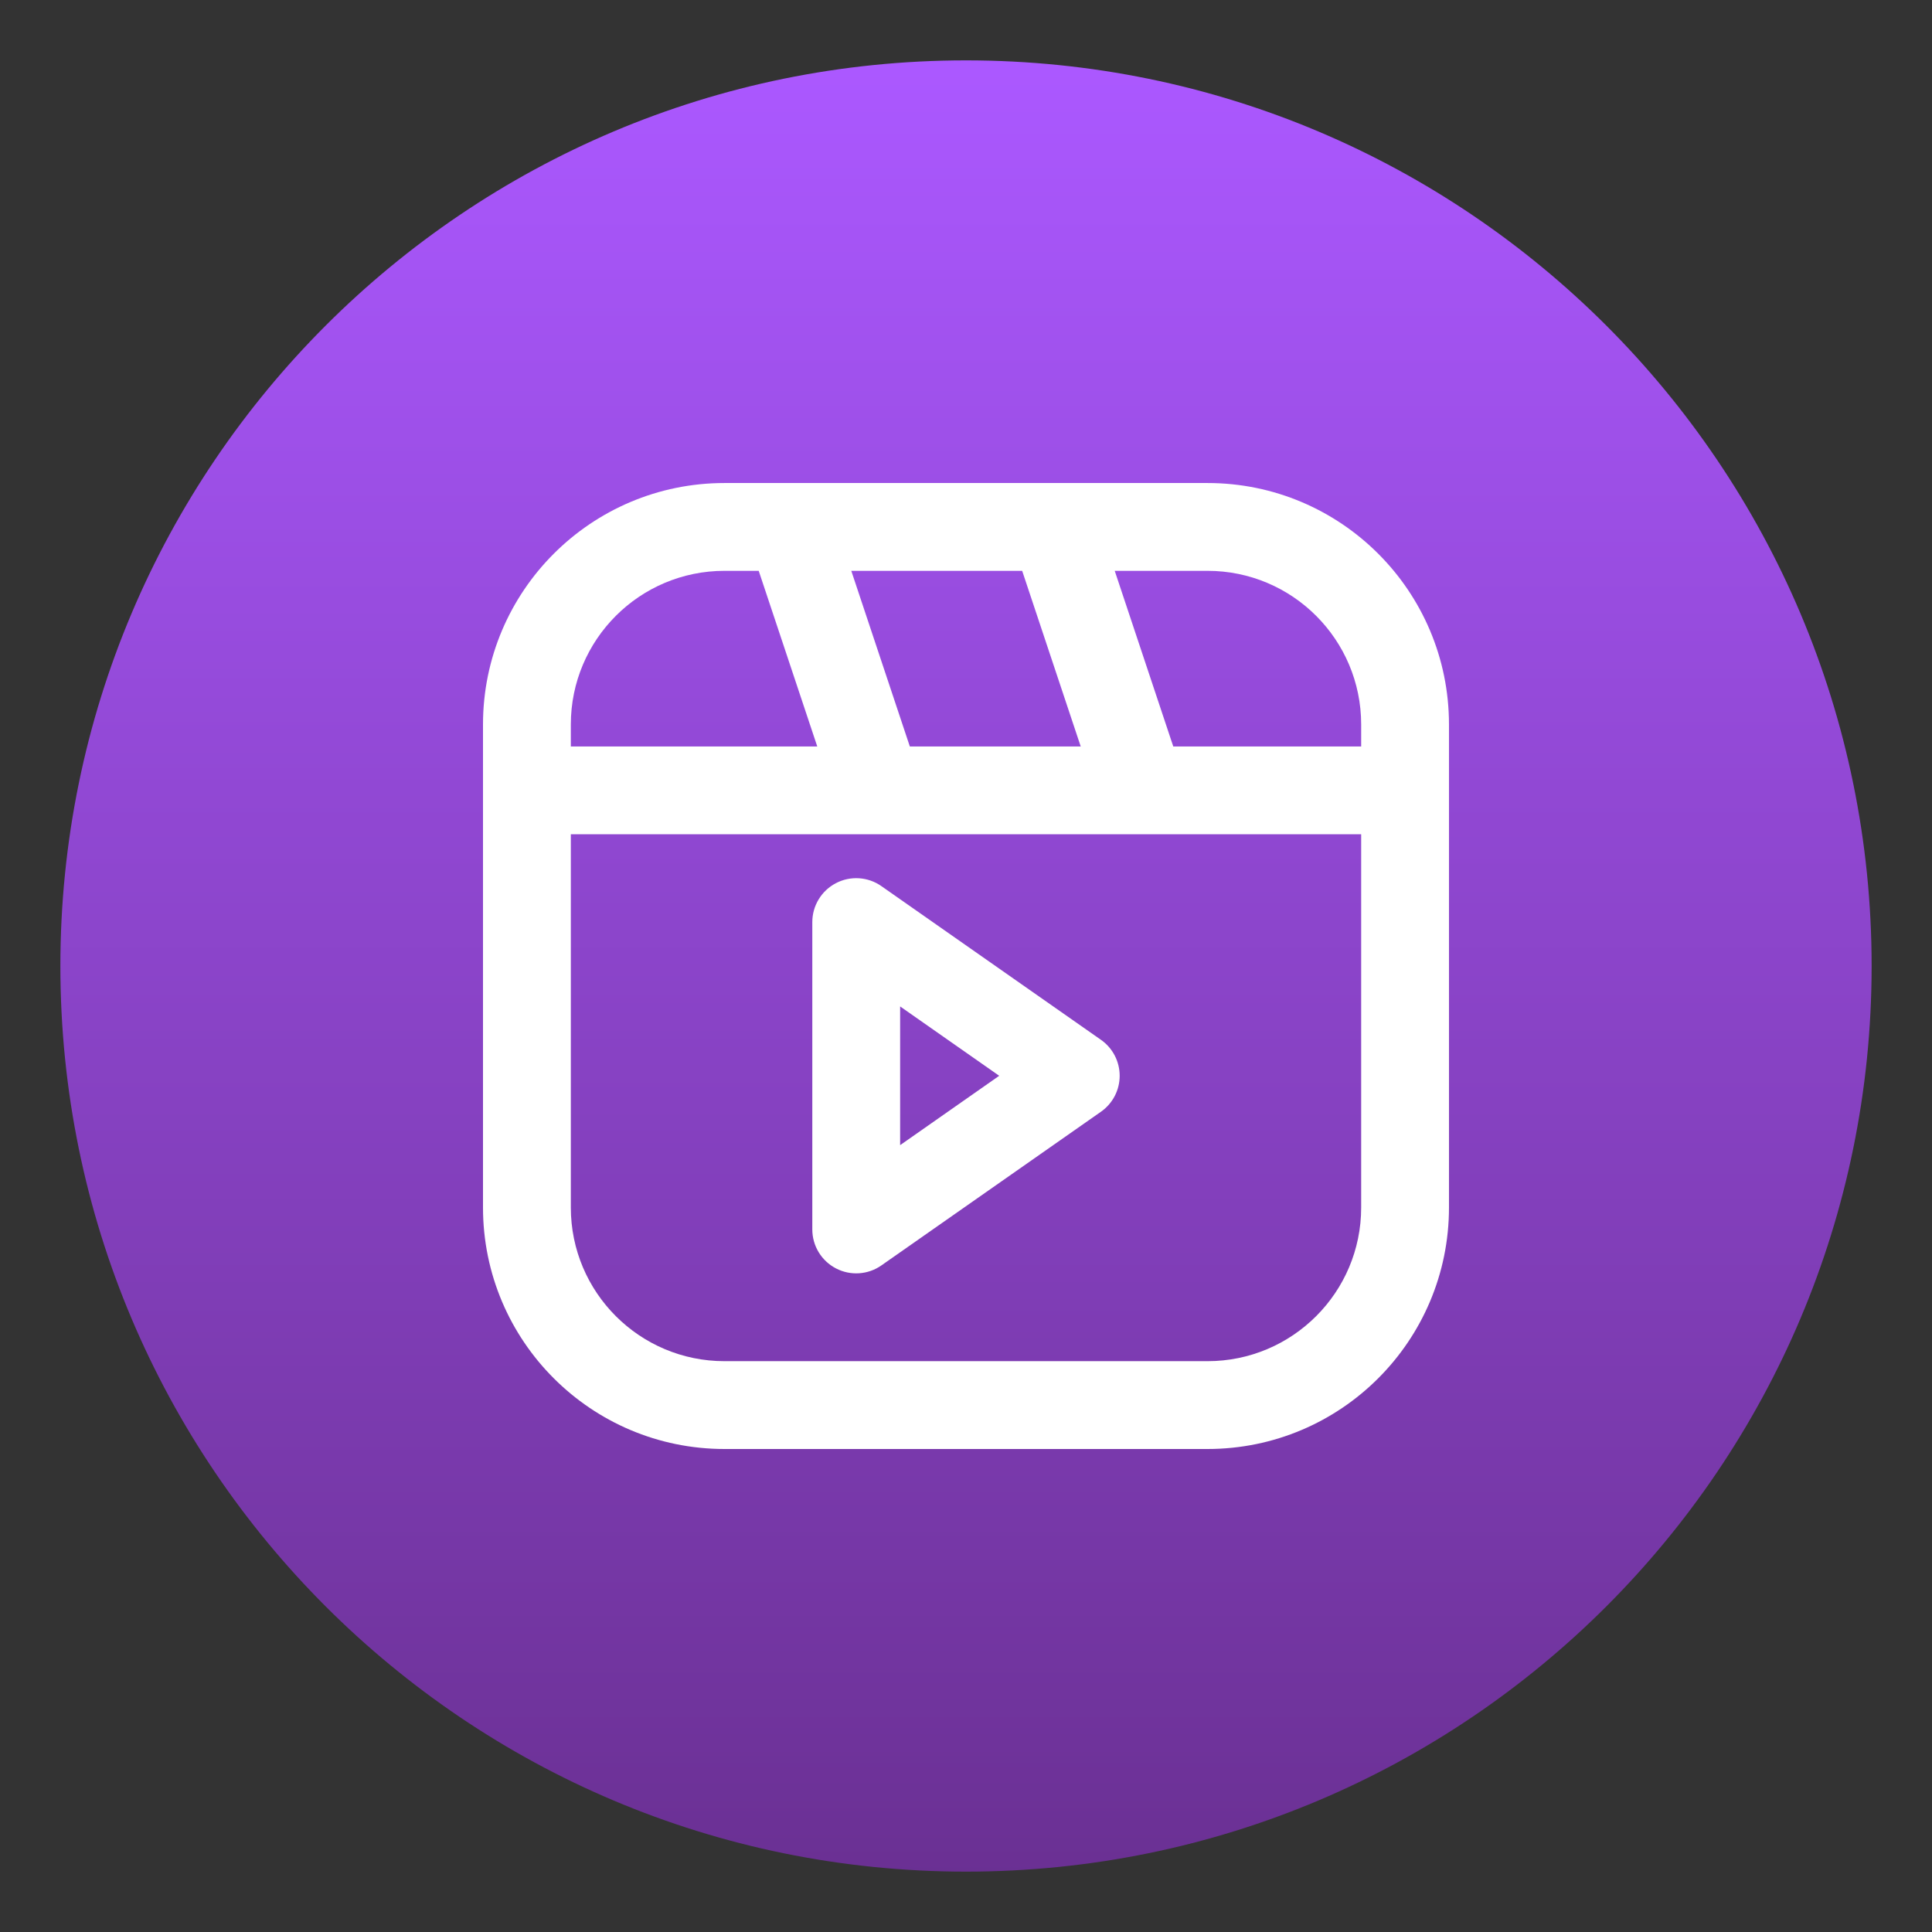
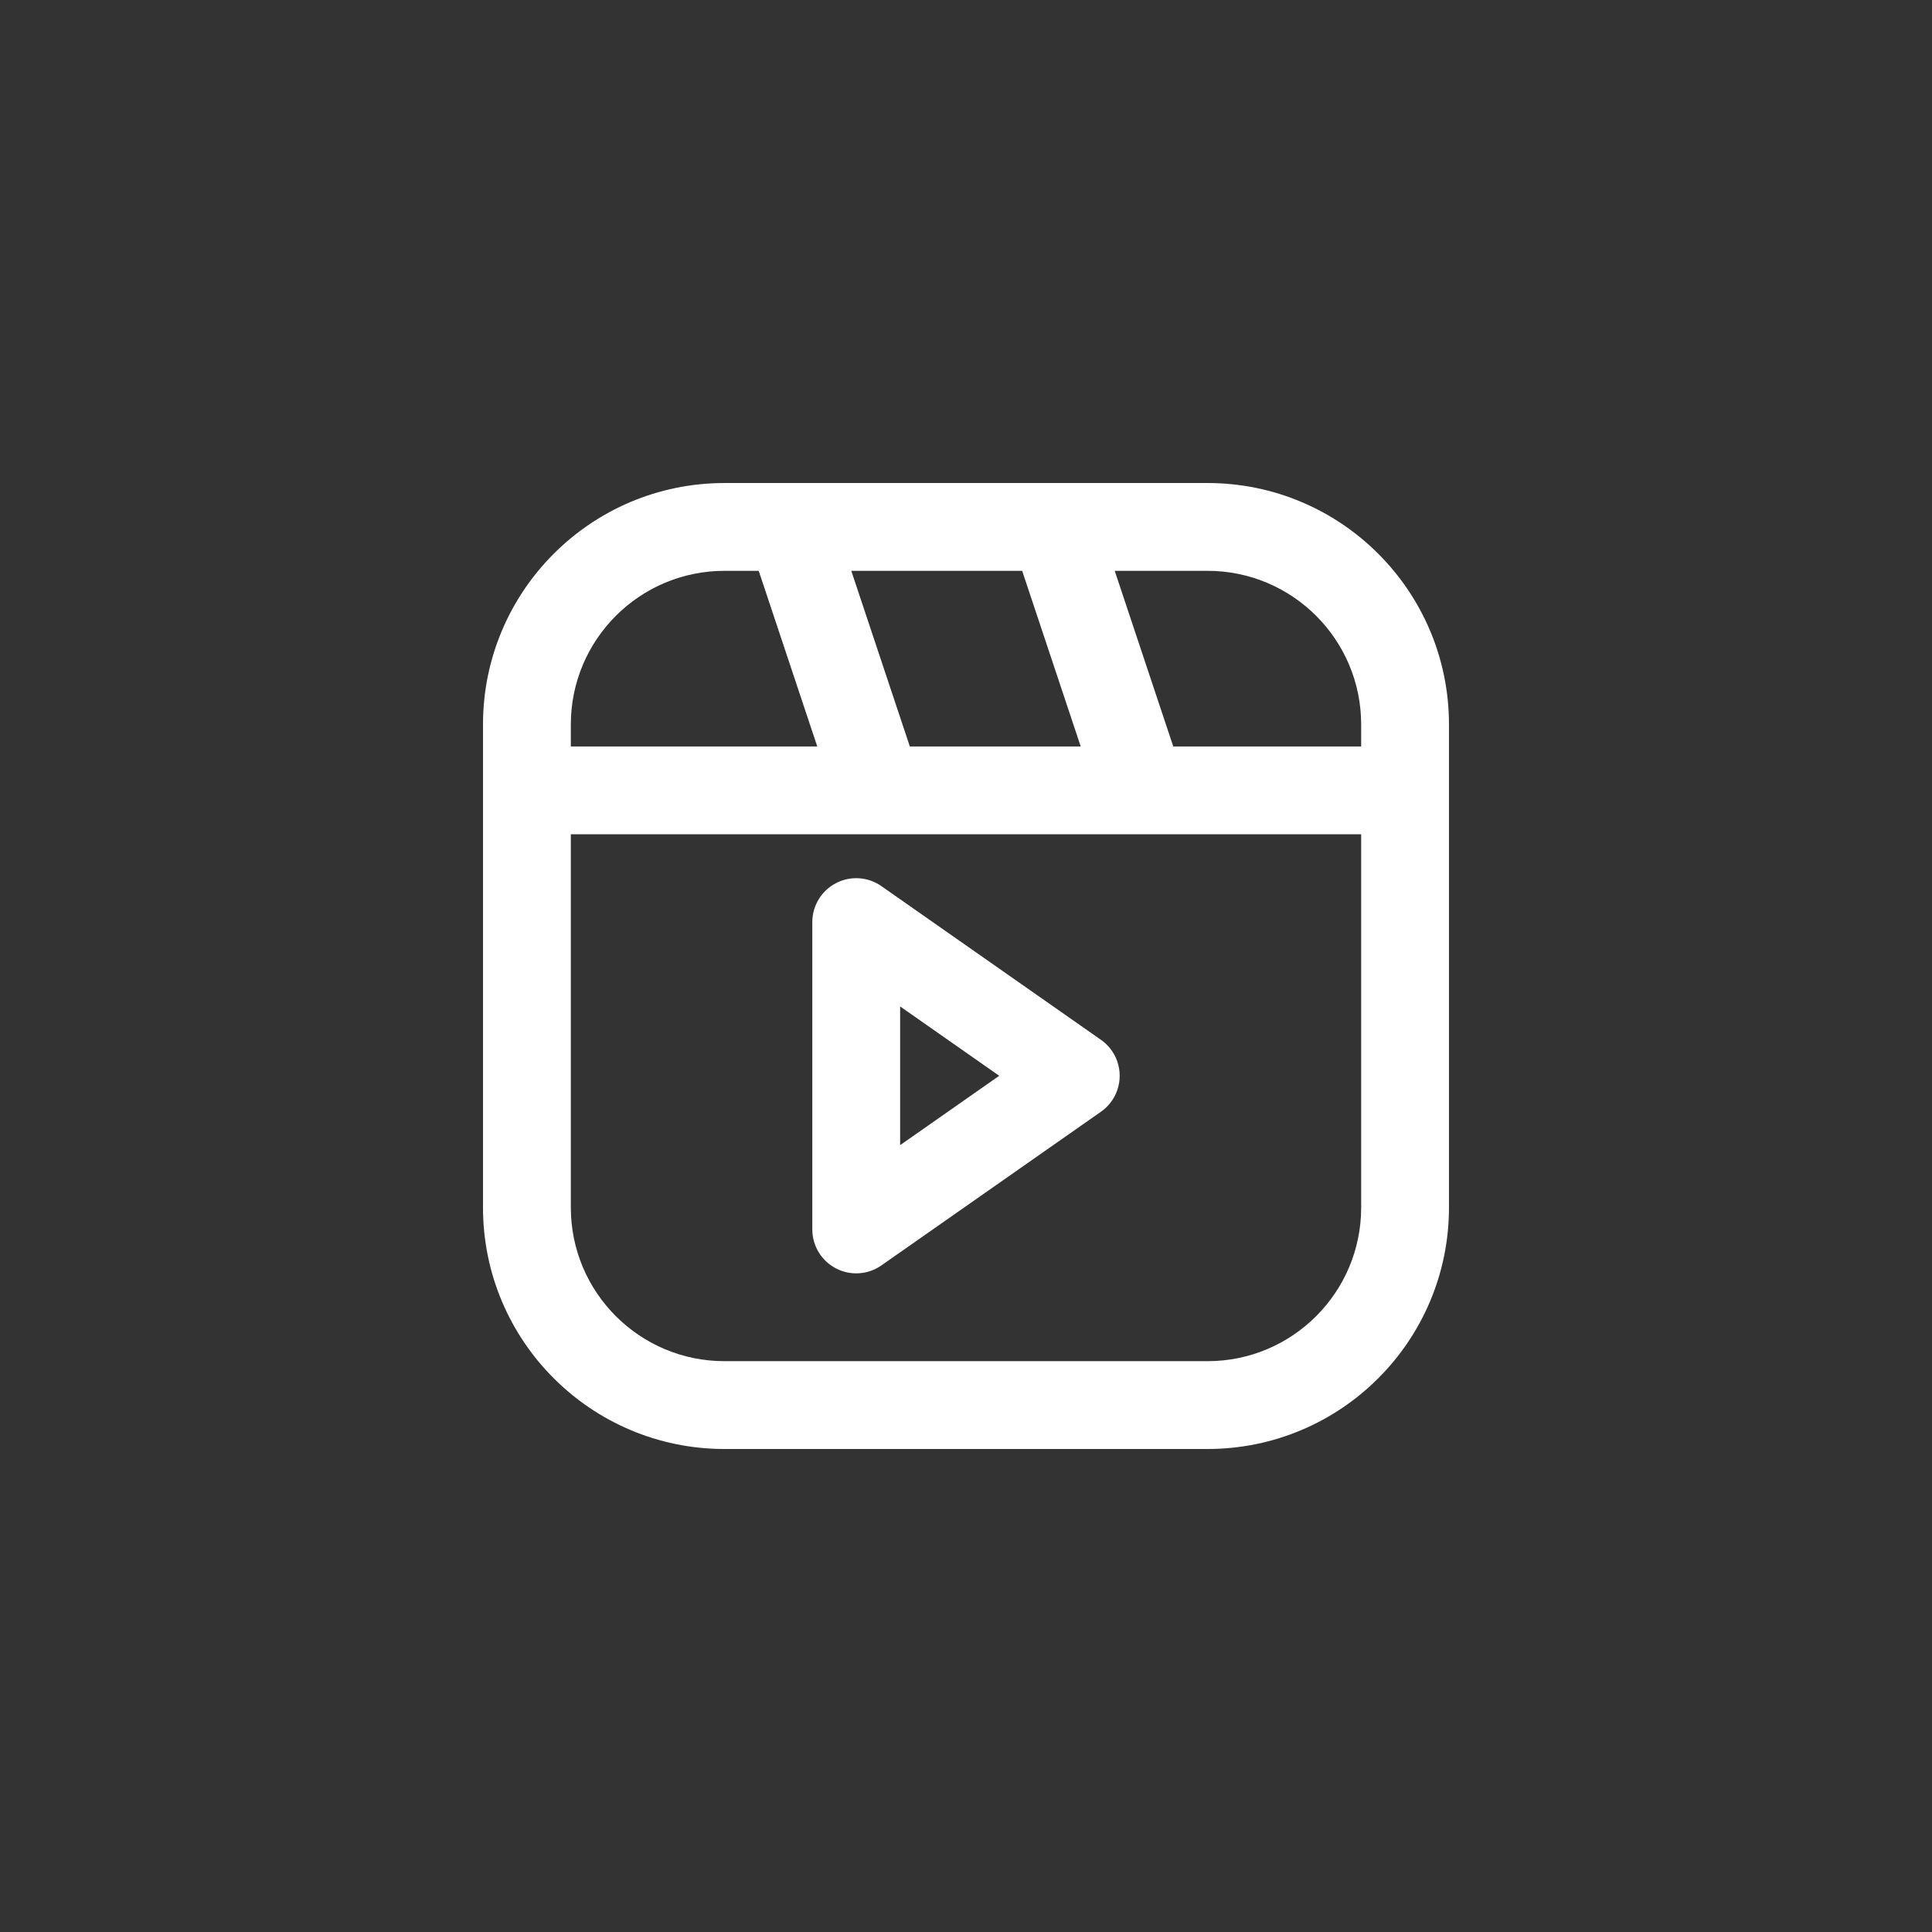
<svg xmlns="http://www.w3.org/2000/svg" version="1.0" preserveAspectRatio="xMidYMid meet" height="500" viewBox="0 0 375 375" zoomAndPan="magnify" width="500">
  <rect x="0" y="0" width="375" height="375" fill="#333333" stroke="none" />
  <defs>
    <clipPath id="66a6c482d7">
      <path clip-rule="nonzero" d="M 11 11 L 364 11 L 364 364 L 11 364 Z M 11 11" />
    </clipPath>
    <clipPath id="5e195ae623">
-       <path clip-rule="nonzero" d="M 363.281 187.5 C 363.281 284.582 284.582 363.281 187.5 363.281 C 90.418 363.281 11.719 284.582 11.719 187.5 C 11.719 90.418 90.418 11.719 187.5 11.719 C 284.582 11.719 363.281 90.418 363.281 187.5 Z M 363.281 187.5" />
-     </clipPath>
+       </clipPath>
    <linearGradient id="47ed4ba05d" y2="31" gradientUnits="userSpaceOnUse" x2="16" y1="1" gradientTransform="matrix(11.719, 0, 0, 11.719, 0, 0)" x1="16">
      <stop offset="0" stop-color="rgb(67.099%, 34.499%, 100%)" stop-opacity="1" />
      <stop offset="0.008" stop-color="rgb(67%, 34.438%, 99.834%)" stop-opacity="1" />
      <stop offset="0.016" stop-color="rgb(66.8%, 34.315%, 99.501%)" stop-opacity="1" />
      <stop offset="0.023" stop-color="rgb(66.6%, 34.192%, 99.17%)" stop-opacity="1" />
      <stop offset="0.031" stop-color="rgb(66.402%, 34.07%, 98.839%)" stop-opacity="1" />
      <stop offset="0.039" stop-color="rgb(66.202%, 33.948%, 98.508%)" stop-opacity="1" />
      <stop offset="0.047" stop-color="rgb(66.003%, 33.824%, 98.177%)" stop-opacity="1" />
      <stop offset="0.055" stop-color="rgb(65.804%, 33.702%, 97.845%)" stop-opacity="1" />
      <stop offset="0.062" stop-color="rgb(65.605%, 33.578%, 97.514%)" stop-opacity="1" />
      <stop offset="0.07" stop-color="rgb(65.405%, 33.456%, 97.183%)" stop-opacity="1" />
      <stop offset="0.078" stop-color="rgb(65.207%, 33.334%, 96.852%)" stop-opacity="1" />
      <stop offset="0.086" stop-color="rgb(65.007%, 33.211%, 96.521%)" stop-opacity="1" />
      <stop offset="0.094" stop-color="rgb(64.807%, 33.089%, 96.19%)" stop-opacity="1" />
      <stop offset="0.102" stop-color="rgb(64.609%, 32.965%, 95.857%)" stop-opacity="1" />
      <stop offset="0.109" stop-color="rgb(64.409%, 32.843%, 95.526%)" stop-opacity="1" />
      <stop offset="0.117" stop-color="rgb(64.211%, 32.721%, 95.195%)" stop-opacity="1" />
      <stop offset="0.125" stop-color="rgb(64.011%, 32.597%, 94.864%)" stop-opacity="1" />
      <stop offset="0.133" stop-color="rgb(63.812%, 32.475%, 94.533%)" stop-opacity="1" />
      <stop offset="0.141" stop-color="rgb(63.612%, 32.353%, 94.202%)" stop-opacity="1" />
      <stop offset="0.148" stop-color="rgb(63.414%, 32.23%, 93.871%)" stop-opacity="1" />
      <stop offset="0.156" stop-color="rgb(63.214%, 32.108%, 93.539%)" stop-opacity="1" />
      <stop offset="0.164" stop-color="rgb(63.014%, 31.984%, 93.208%)" stop-opacity="1" />
      <stop offset="0.172" stop-color="rgb(62.816%, 31.862%, 92.877%)" stop-opacity="1" />
      <stop offset="0.18" stop-color="rgb(62.616%, 31.74%, 92.546%)" stop-opacity="1" />
      <stop offset="0.188" stop-color="rgb(62.418%, 31.616%, 92.213%)" stop-opacity="1" />
      <stop offset="0.195" stop-color="rgb(62.218%, 31.494%, 91.882%)" stop-opacity="1" />
      <stop offset="0.203" stop-color="rgb(62.019%, 31.371%, 91.551%)" stop-opacity="1" />
      <stop offset="0.211" stop-color="rgb(61.819%, 31.248%, 91.22%)" stop-opacity="1" />
      <stop offset="0.219" stop-color="rgb(61.62%, 31.126%, 90.889%)" stop-opacity="1" />
      <stop offset="0.227" stop-color="rgb(61.421%, 31.003%, 90.558%)" stop-opacity="1" />
      <stop offset="0.234" stop-color="rgb(61.221%, 30.881%, 90.227%)" stop-opacity="1" />
      <stop offset="0.242" stop-color="rgb(61.023%, 30.759%, 89.896%)" stop-opacity="1" />
      <stop offset="0.25" stop-color="rgb(60.823%, 30.635%, 89.565%)" stop-opacity="1" />
      <stop offset="0.258" stop-color="rgb(60.625%, 30.513%, 89.233%)" stop-opacity="1" />
      <stop offset="0.266" stop-color="rgb(60.425%, 30.389%, 88.902%)" stop-opacity="1" />
      <stop offset="0.273" stop-color="rgb(60.226%, 30.267%, 88.571%)" stop-opacity="1" />
      <stop offset="0.281" stop-color="rgb(60.027%, 30.145%, 88.239%)" stop-opacity="1" />
      <stop offset="0.289" stop-color="rgb(59.827%, 30.022%, 87.907%)" stop-opacity="1" />
      <stop offset="0.297" stop-color="rgb(59.628%, 29.9%, 87.576%)" stop-opacity="1" />
      <stop offset="0.305" stop-color="rgb(59.428%, 29.776%, 87.245%)" stop-opacity="1" />
      <stop offset="0.312" stop-color="rgb(59.23%, 29.654%, 86.914%)" stop-opacity="1" />
      <stop offset="0.32" stop-color="rgb(59.03%, 29.532%, 86.583%)" stop-opacity="1" />
      <stop offset="0.328" stop-color="rgb(58.832%, 29.408%, 86.252%)" stop-opacity="1" />
      <stop offset="0.336" stop-color="rgb(58.632%, 29.286%, 85.921%)" stop-opacity="1" />
      <stop offset="0.344" stop-color="rgb(58.434%, 29.164%, 85.59%)" stop-opacity="1" />
      <stop offset="0.352" stop-color="rgb(58.234%, 29.041%, 85.258%)" stop-opacity="1" />
      <stop offset="0.359" stop-color="rgb(58.034%, 28.918%, 84.927%)" stop-opacity="1" />
      <stop offset="0.367" stop-color="rgb(57.835%, 28.795%, 84.595%)" stop-opacity="1" />
      <stop offset="0.375" stop-color="rgb(57.635%, 28.673%, 84.264%)" stop-opacity="1" />
      <stop offset="0.383" stop-color="rgb(57.437%, 28.551%, 83.932%)" stop-opacity="1" />
      <stop offset="0.391" stop-color="rgb(57.237%, 28.427%, 83.601%)" stop-opacity="1" />
      <stop offset="0.398" stop-color="rgb(57.039%, 28.305%, 83.27%)" stop-opacity="1" />
      <stop offset="0.406" stop-color="rgb(56.839%, 28.181%, 82.939%)" stop-opacity="1" />
      <stop offset="0.414" stop-color="rgb(56.639%, 28.059%, 82.608%)" stop-opacity="1" />
      <stop offset="0.422" stop-color="rgb(56.441%, 27.937%, 82.277%)" stop-opacity="1" />
      <stop offset="0.43" stop-color="rgb(56.241%, 27.814%, 81.946%)" stop-opacity="1" />
      <stop offset="0.438" stop-color="rgb(56.042%, 27.692%, 81.615%)" stop-opacity="1" />
      <stop offset="0.445" stop-color="rgb(55.843%, 27.57%, 81.284%)" stop-opacity="1" />
      <stop offset="0.453" stop-color="rgb(55.644%, 27.446%, 80.951%)" stop-opacity="1" />
      <stop offset="0.461" stop-color="rgb(55.444%, 27.324%, 80.62%)" stop-opacity="1" />
      <stop offset="0.469" stop-color="rgb(55.246%, 27.2%, 80.289%)" stop-opacity="1" />
      <stop offset="0.477" stop-color="rgb(55.046%, 27.078%, 79.958%)" stop-opacity="1" />
      <stop offset="0.484" stop-color="rgb(54.846%, 26.956%, 79.626%)" stop-opacity="1" />
      <stop offset="0.492" stop-color="rgb(54.648%, 26.833%, 79.295%)" stop-opacity="1" />
      <stop offset="0.5" stop-color="rgb(54.448%, 26.711%, 78.964%)" stop-opacity="1" />
      <stop offset="0.508" stop-color="rgb(54.25%, 26.587%, 78.633%)" stop-opacity="1" />
      <stop offset="0.516" stop-color="rgb(54.05%, 26.465%, 78.302%)" stop-opacity="1" />
      <stop offset="0.523" stop-color="rgb(53.851%, 26.343%, 77.971%)" stop-opacity="1" />
      <stop offset="0.531" stop-color="rgb(53.651%, 26.219%, 77.64%)" stop-opacity="1" />
      <stop offset="0.539" stop-color="rgb(53.453%, 26.097%, 77.309%)" stop-opacity="1" />
      <stop offset="0.547" stop-color="rgb(53.253%, 25.975%, 76.976%)" stop-opacity="1" />
      <stop offset="0.555" stop-color="rgb(53.053%, 25.851%, 76.645%)" stop-opacity="1" />
      <stop offset="0.562" stop-color="rgb(52.855%, 25.729%, 76.314%)" stop-opacity="1" />
      <stop offset="0.57" stop-color="rgb(52.655%, 25.606%, 75.983%)" stop-opacity="1" />
      <stop offset="0.578" stop-color="rgb(52.457%, 25.484%, 75.652%)" stop-opacity="1" />
      <stop offset="0.586" stop-color="rgb(52.257%, 25.362%, 75.32%)" stop-opacity="1" />
      <stop offset="0.594" stop-color="rgb(52.058%, 25.238%, 74.989%)" stop-opacity="1" />
      <stop offset="0.602" stop-color="rgb(51.859%, 25.116%, 74.658%)" stop-opacity="1" />
      <stop offset="0.609" stop-color="rgb(51.659%, 24.992%, 74.327%)" stop-opacity="1" />
      <stop offset="0.617" stop-color="rgb(51.46%, 24.87%, 73.996%)" stop-opacity="1" />
      <stop offset="0.625" stop-color="rgb(51.26%, 24.748%, 73.665%)" stop-opacity="1" />
      <stop offset="0.633" stop-color="rgb(51.062%, 24.625%, 73.332%)" stop-opacity="1" />
      <stop offset="0.641" stop-color="rgb(50.862%, 24.503%, 73.001%)" stop-opacity="1" />
      <stop offset="0.648" stop-color="rgb(50.664%, 24.38%, 72.67%)" stop-opacity="1" />
      <stop offset="0.656" stop-color="rgb(50.464%, 24.257%, 72.339%)" stop-opacity="1" />
      <stop offset="0.664" stop-color="rgb(50.266%, 24.135%, 72.008%)" stop-opacity="1" />
      <stop offset="0.672" stop-color="rgb(50.066%, 24.011%, 71.677%)" stop-opacity="1" />
      <stop offset="0.68" stop-color="rgb(49.866%, 23.889%, 71.346%)" stop-opacity="1" />
      <stop offset="0.688" stop-color="rgb(49.667%, 23.767%, 71.014%)" stop-opacity="1" />
      <stop offset="0.695" stop-color="rgb(49.467%, 23.643%, 70.683%)" stop-opacity="1" />
      <stop offset="0.703" stop-color="rgb(49.269%, 23.521%, 70.352%)" stop-opacity="1" />
      <stop offset="0.711" stop-color="rgb(49.069%, 23.398%, 70.021%)" stop-opacity="1" />
      <stop offset="0.719" stop-color="rgb(48.871%, 23.276%, 69.688%)" stop-opacity="1" />
      <stop offset="0.727" stop-color="rgb(48.671%, 23.154%, 69.357%)" stop-opacity="1" />
      <stop offset="0.734" stop-color="rgb(48.473%, 23.03%, 69.026%)" stop-opacity="1" />
      <stop offset="0.742" stop-color="rgb(48.273%, 22.908%, 68.695%)" stop-opacity="1" />
      <stop offset="0.75" stop-color="rgb(48.073%, 22.786%, 68.364%)" stop-opacity="1" />
      <stop offset="0.758" stop-color="rgb(47.874%, 22.662%, 68.033%)" stop-opacity="1" />
      <stop offset="0.766" stop-color="rgb(47.675%, 22.54%, 67.702%)" stop-opacity="1" />
      <stop offset="0.773" stop-color="rgb(47.476%, 22.417%, 67.371%)" stop-opacity="1" />
      <stop offset="0.781" stop-color="rgb(47.276%, 22.295%, 67.039%)" stop-opacity="1" />
      <stop offset="0.789" stop-color="rgb(47.078%, 22.173%, 66.708%)" stop-opacity="1" />
      <stop offset="0.797" stop-color="rgb(46.878%, 22.049%, 66.377%)" stop-opacity="1" />
      <stop offset="0.805" stop-color="rgb(46.678%, 21.927%, 66.046%)" stop-opacity="1" />
      <stop offset="0.812" stop-color="rgb(46.48%, 21.803%, 65.714%)" stop-opacity="1" />
      <stop offset="0.82" stop-color="rgb(46.28%, 21.681%, 65.382%)" stop-opacity="1" />
      <stop offset="0.828" stop-color="rgb(46.082%, 21.559%, 65.051%)" stop-opacity="1" />
      <stop offset="0.836" stop-color="rgb(45.882%, 21.436%, 64.72%)" stop-opacity="1" />
      <stop offset="0.844" stop-color="rgb(45.683%, 21.313%, 64.389%)" stop-opacity="1" />
      <stop offset="0.852" stop-color="rgb(45.483%, 21.191%, 64.058%)" stop-opacity="1" />
      <stop offset="0.859" stop-color="rgb(45.285%, 21.068%, 63.727%)" stop-opacity="1" />
      <stop offset="0.867" stop-color="rgb(45.085%, 20.946%, 63.396%)" stop-opacity="1" />
      <stop offset="0.875" stop-color="rgb(44.885%, 20.822%, 63.065%)" stop-opacity="1" />
      <stop offset="0.883" stop-color="rgb(44.687%, 20.7%, 62.733%)" stop-opacity="1" />
      <stop offset="0.891" stop-color="rgb(44.487%, 20.578%, 62.402%)" stop-opacity="1" />
      <stop offset="0.898" stop-color="rgb(44.289%, 20.454%, 62.07%)" stop-opacity="1" />
      <stop offset="0.906" stop-color="rgb(44.089%, 20.332%, 61.739%)" stop-opacity="1" />
      <stop offset="0.914" stop-color="rgb(43.89%, 20.209%, 61.407%)" stop-opacity="1" />
      <stop offset="0.922" stop-color="rgb(43.69%, 20.087%, 61.076%)" stop-opacity="1" />
      <stop offset="0.93" stop-color="rgb(43.492%, 19.965%, 60.745%)" stop-opacity="1" />
      <stop offset="0.938" stop-color="rgb(43.292%, 19.841%, 60.414%)" stop-opacity="1" />
      <stop offset="0.945" stop-color="rgb(43.092%, 19.719%, 60.083%)" stop-opacity="1" />
      <stop offset="0.953" stop-color="rgb(42.894%, 19.597%, 59.752%)" stop-opacity="1" />
      <stop offset="0.961" stop-color="rgb(42.694%, 19.473%, 59.421%)" stop-opacity="1" />
      <stop offset="0.969" stop-color="rgb(42.496%, 19.351%, 59.09%)" stop-opacity="1" />
      <stop offset="0.977" stop-color="rgb(42.296%, 19.228%, 58.759%)" stop-opacity="1" />
      <stop offset="0.984" stop-color="rgb(42.097%, 19.106%, 58.427%)" stop-opacity="1" />
      <stop offset="0.992" stop-color="rgb(41.898%, 18.983%, 58.095%)" stop-opacity="1" />
      <stop offset="1" stop-color="rgb(41.698%, 18.86%, 57.764%)" stop-opacity="1" />
    </linearGradient>
  </defs>
  <g clip-path="url(#66a6c482d7)">
    <g clip-path="url(#5e195ae623)">
      <path fill-rule="nonzero" d="M 11.719 11.719 L 11.719 363.281 L 363.281 363.281 L 363.281 11.719 Z M 11.719 11.719" fill="url(#47ed4ba05d)" />
    </g>
  </g>
  <path fill-rule="evenodd" fill-opacity="1" d="M 198.402 110.797 L 165.234 110.797 L 176.598 144.887 L 209.766 144.887 Z M 221.391 161.934 C 221.523 161.938 221.652 161.938 221.785 161.934 L 264.203 161.934 L 264.203 234.375 C 264.203 250.848 250.848 264.203 234.375 264.203 L 140.625 264.203 C 124.152 264.203 110.797 250.848 110.797 234.375 L 110.797 161.934 L 170.254 161.934 C 170.387 161.938 170.52 161.938 170.652 161.934 Z M 227.73 144.887 L 216.367 110.797 L 234.375 110.797 C 250.848 110.797 264.203 124.152 264.203 140.625 L 264.203 144.887 Z M 204.742 93.754 L 234.375 93.754 C 260.262 93.754 281.246 114.738 281.246 140.625 L 281.246 234.375 C 281.246 260.266 260.262 281.25 234.375 281.25 L 140.625 281.25 C 114.738 281.25 93.75 260.266 93.75 234.375 L 93.75 140.625 C 93.75 114.738 114.738 93.754 140.625 93.754 L 153.211 93.754 C 153.344 93.75 153.477 93.75 153.605 93.754 L 204.348 93.754 C 204.48 93.75 204.613 93.75 204.742 93.754 Z M 140.625 110.797 L 147.266 110.797 L 158.629 144.887 L 110.797 144.887 L 110.797 140.625 C 110.797 124.152 124.152 110.797 140.625 110.797 Z M 162.258 171.418 C 165.074 169.949 168.477 170.172 171.078 171.996 L 213.691 201.824 C 215.973 203.422 217.328 206.027 217.328 208.809 C 217.328 211.59 215.973 214.195 213.691 215.789 L 171.078 245.617 C 168.477 247.441 165.074 247.664 162.258 246.195 C 159.438 244.727 157.668 241.816 157.668 238.637 L 157.668 178.977 C 157.668 175.801 159.438 172.887 162.258 171.418 Z M 174.715 222.27 L 193.945 208.809 L 174.715 195.348 Z M 174.715 222.27" fill="#ffffff" />
</svg>